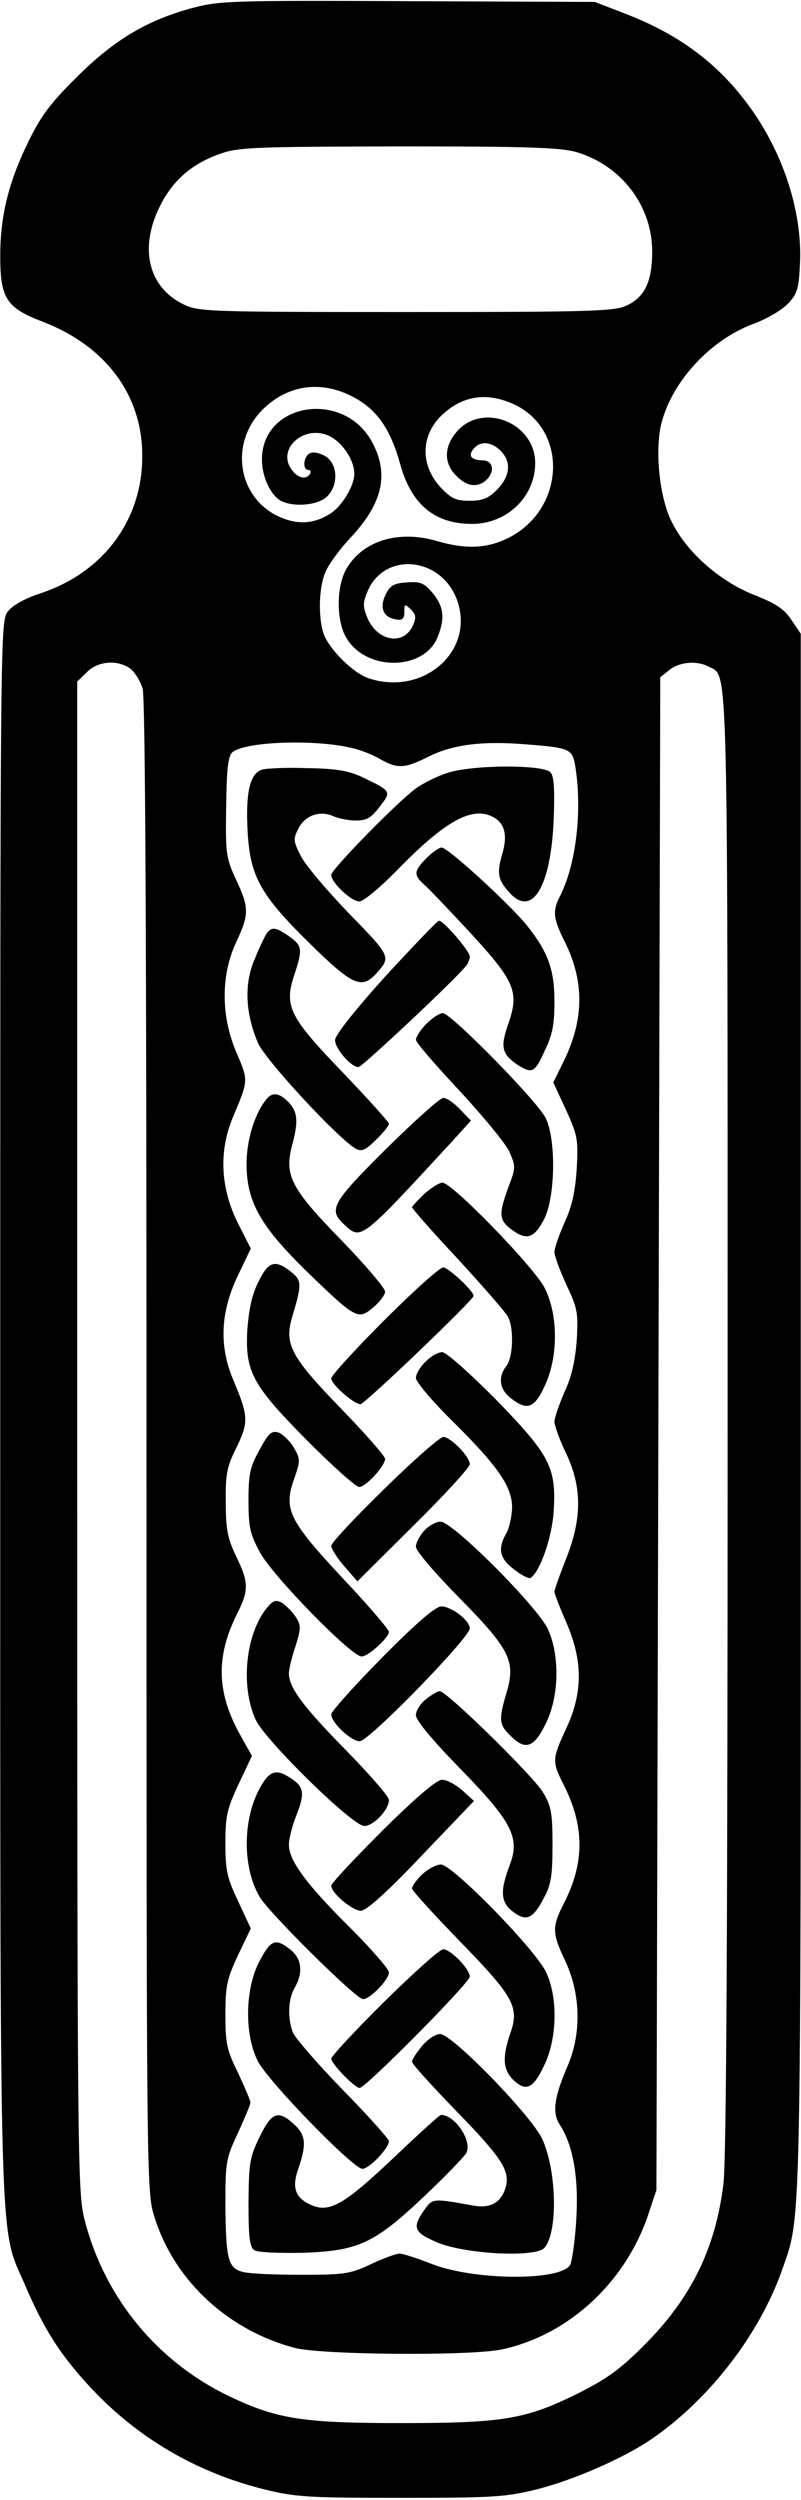
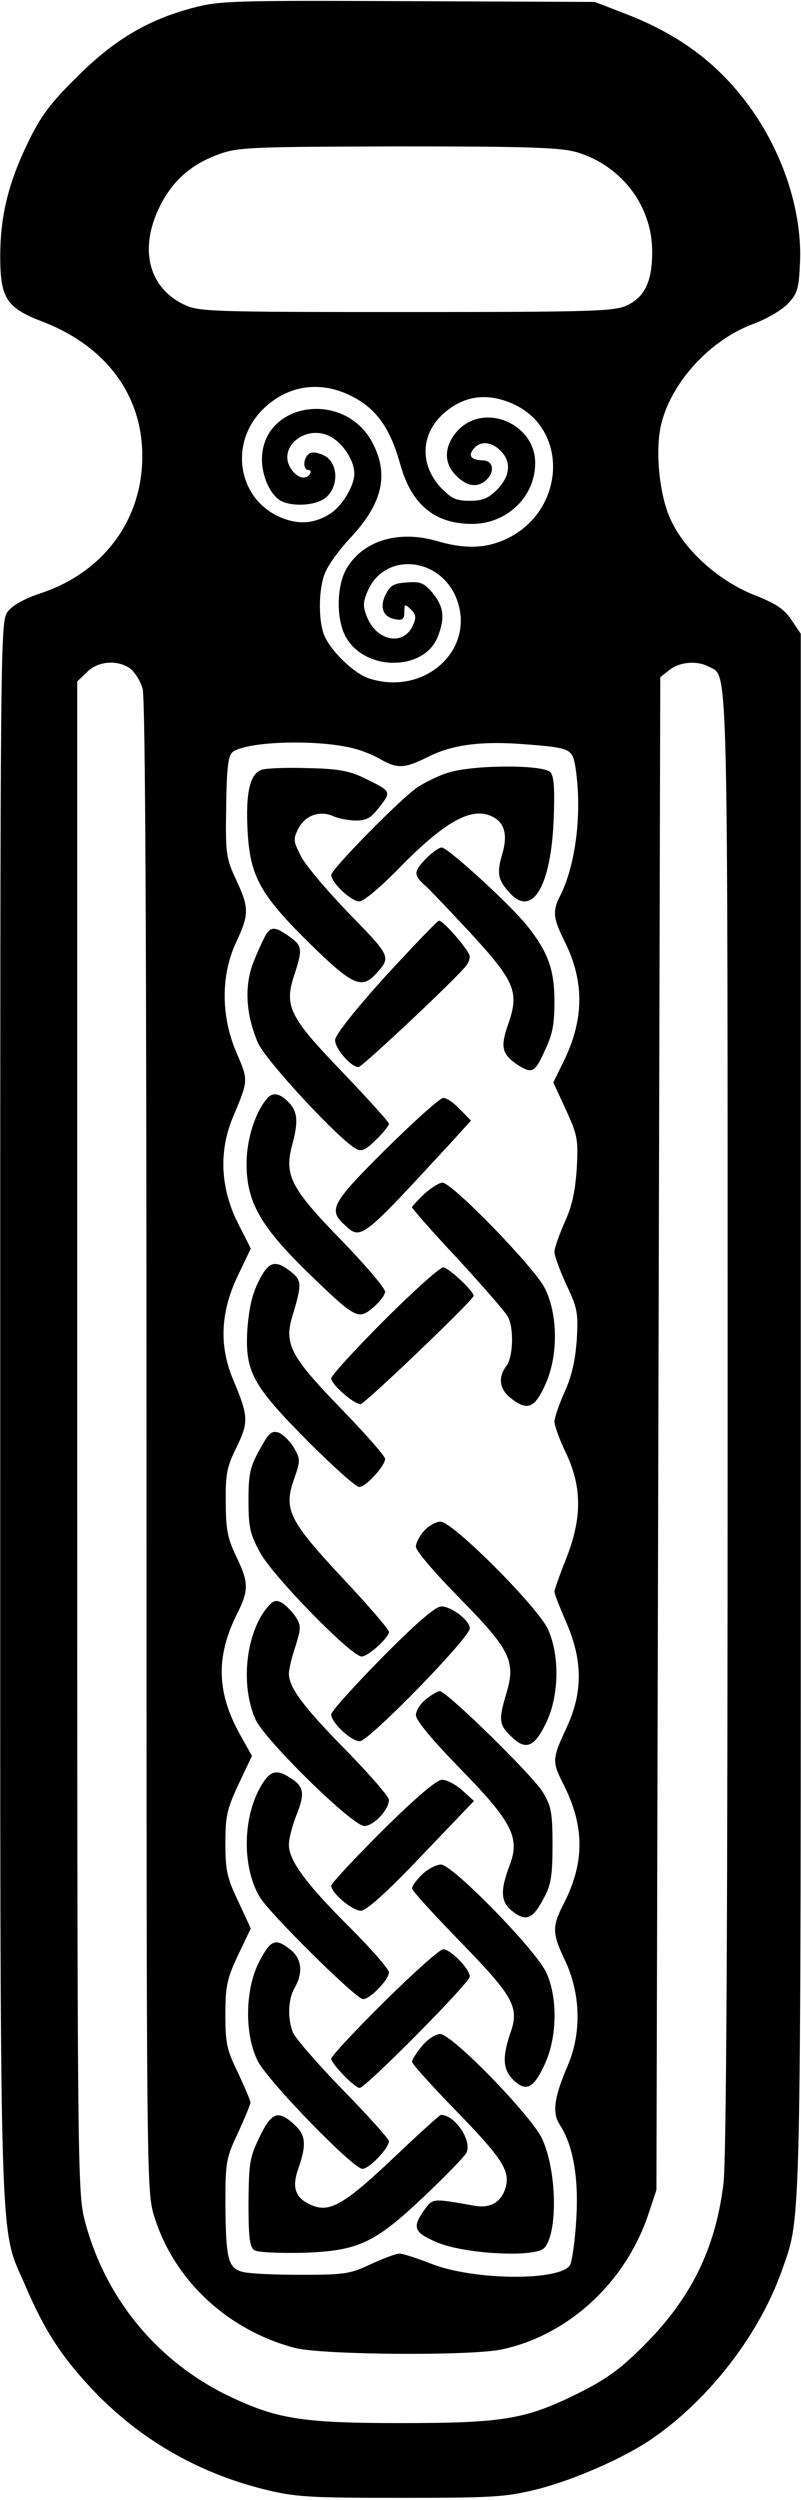
<svg xmlns="http://www.w3.org/2000/svg" version="1.0" width="55mm" height="171.5mm" viewBox="0 0 208 649" preserveAspectRatio="xMidYMid meet">
  <g transform="translate(0,649) scale(0.1,-0.1)" fill="#000000" stroke="none">
    <path d="M502 6470 c-118 -31 -206 -83 -303 -180 -70 -69 -94 -102 -127 -170 -51 -105 -72 -191 -72 -295 0 -110 16 -134 110 -170 164 -63 260 -191 259 -350 0 -165 -101 -301 -264 -355 -40 -13 -73 -31 -85 -47 -20 -26 -20 -37 -20 -2070 0 -2263 -4 -2115 65 -2276 49 -114 91 -180 169 -264 122 -131 275 -221 452 -265 81 -20 114 -22 354 -22 240 0 273 2 354 22 96 24 228 82 299 131 150 103 279 271 338 437 51 147 49 57 49 2228 l0 2021 -25 37 c-19 28 -41 42 -97 64 -90 36 -176 112 -214 191 -32 64 -44 190 -25 258 29 108 129 215 240 255 32 12 72 35 87 51 25 26 29 39 32 104 7 139 -47 300 -143 424 -78 102 -177 174 -310 225 l-80 31 -485 2 c-451 2 -490 1 -558 -17z m996 -375 c116 -35 196 -139 196 -258 0 -77 -19 -117 -64 -139 -32 -16 -81 -18 -574 -18 -518 0 -541 1 -580 20 -92 45 -116 147 -60 257 34 67 84 109 156 134 48 17 92 18 464 19 339 0 419 -3 462 -15z m-571 -641 c55 -32 88 -82 112 -168 29 -106 90 -156 187 -156 91 0 164 71 164 158 0 105 -138 160 -205 80 -32 -38 -33 -81 0 -113 28 -29 57 -32 80 -9 21 22 15 49 -12 49 -30 1 -38 12 -23 30 17 21 46 19 70 -5 29 -29 25 -66 -9 -101 -23 -23 -38 -29 -72 -29 -35 0 -47 6 -74 34 -54 58 -53 135 2 188 55 52 119 61 191 27 141 -69 128 -277 -23 -348 -54 -25 -107 -27 -182 -5 -98 28 -189 1 -232 -70 -28 -45 -29 -138 -1 -183 52 -86 200 -84 236 2 20 50 17 79 -12 115 -23 27 -32 31 -68 28 -34 -2 -43 -8 -55 -32 -16 -34 -6 -59 28 -64 16 -3 21 2 21 19 0 22 1 22 17 7 14 -14 14 -22 5 -42 -24 -53 -92 -41 -118 20 -12 29 -12 39 0 68 43 104 189 92 232 -19 50 -132 -84 -253 -228 -206 -40 13 -102 74 -117 114 -15 40 -14 122 4 162 8 20 37 59 64 88 84 89 102 165 58 248 -73 138 -287 105 -287 -44 0 -44 22 -92 49 -107 33 -17 95 -12 119 10 31 29 30 84 -2 105 -13 8 -31 13 -40 9 -18 -7 -22 -44 -5 -44 5 0 7 -4 4 -10 -11 -17 -34 -11 -50 14 -34 52 33 112 96 86 36 -15 69 -63 69 -100 0 -31 -32 -84 -62 -103 -42 -27 -84 -30 -132 -9 -110 49 -132 194 -42 281 67 65 158 75 243 25z m-590 -699 c12 -9 27 -32 33 -53 7 -25 10 -670 10 -1968 0 -1907 0 -1933 20 -1997 51 -166 191 -296 366 -342 71 -18 453 -21 536 -4 172 36 321 172 381 348 l22 66 5 1963 5 1964 24 19 c26 21 72 25 103 8 50 -27 48 60 48 -1966 0 -1266 -3 -1916 -11 -1973 -21 -169 -85 -298 -209 -421 -61 -61 -97 -86 -171 -123 -134 -66 -192 -76 -457 -76 -251 0 -319 10 -437 65 -193 89 -333 257 -386 463 -18 73 -19 132 -19 2034 l0 1959 25 24 c28 29 79 33 112 10z m578 -207 c22 -5 55 -18 73 -29 44 -25 63 -24 123 6 63 32 139 42 252 33 118 -9 123 -12 131 -56 19 -118 2 -259 -41 -341 -18 -37 -16 -55 12 -112 53 -104 53 -204 -1 -314 l-27 -55 33 -71 c30 -66 32 -76 28 -152 -4 -60 -12 -98 -32 -141 -14 -32 -26 -66 -26 -76 0 -10 14 -48 31 -85 29 -61 31 -73 27 -143 -4 -54 -13 -95 -32 -136 -14 -32 -26 -67 -26 -76 0 -10 13 -47 30 -82 42 -88 42 -170 0 -275 -16 -41 -30 -79 -30 -85 0 -5 14 -41 31 -80 43 -99 43 -182 0 -274 -37 -80 -38 -86 -7 -147 54 -107 55 -201 1 -307 -32 -62 -31 -78 2 -148 41 -86 44 -188 8 -273 -36 -83 -41 -123 -22 -153 35 -53 50 -136 44 -243 -3 -56 -11 -111 -16 -122 -24 -43 -252 -41 -362 3 -36 14 -73 26 -81 26 -9 0 -42 -12 -74 -27 -55 -26 -69 -28 -184 -28 -69 0 -137 3 -152 8 -36 10 -42 34 -43 177 0 109 2 118 33 184 17 37 32 73 32 78 0 6 -15 40 -32 77 -29 59 -33 75 -33 151 0 75 4 93 33 155 l33 69 -33 71 c-29 61 -33 80 -33 150 0 70 4 89 34 153 l35 74 -32 57 c-60 109 -62 202 -6 313 30 60 30 80 -3 148 -22 46 -27 69 -27 140 -1 74 3 93 28 143 32 66 31 81 -9 176 -37 88 -33 177 14 273 l32 67 -32 63 c-47 92 -52 189 -14 279 40 95 40 94 9 166 -41 95 -41 202 -1 287 34 73 34 89 0 162 -26 56 -28 67 -26 188 1 96 5 132 15 142 29 29 215 36 313 12z" />
    <path d="M680 4492 c-32 -10 -43 -61 -37 -165 7 -113 34 -161 160 -285 112 -110 136 -121 174 -79 39 43 38 44 -70 155 -57 59 -114 126 -126 150 -20 39 -20 44 -6 72 18 34 56 47 91 31 14 -6 40 -11 59 -11 27 0 39 7 61 36 31 40 31 40 -46 77 -34 16 -68 22 -140 23 -52 2 -106 0 -120 -4z" />
    <path d="M1160 4483 c-25 -8 -58 -25 -75 -36 -45 -30 -225 -214 -225 -228 0 -20 52 -69 73 -69 11 0 54 36 101 84 123 126 193 164 247 135 30 -16 38 -48 23 -97 -14 -49 -11 -66 19 -99 59 -66 108 15 115 190 3 76 1 112 -8 122 -18 21 -208 20 -270 -2z" />
    <path d="M1107 4262 c-33 -34 -33 -43 -6 -68 12 -10 66 -67 120 -125 117 -127 128 -154 99 -237 -21 -60 -17 -78 24 -106 38 -24 45 -21 71 37 20 41 25 68 25 127 0 84 -17 129 -71 197 -45 56 -206 203 -222 203 -7 0 -25 -13 -40 -28z" />
    <path d="M1001 3956 c-81 -90 -131 -153 -131 -166 0 -22 41 -70 61 -70 9 0 261 236 281 265 4 5 8 16 8 22 0 14 -68 93 -80 93 -4 0 -66 -65 -139 -144z" />
    <path d="M693 4068 c-5 -7 -20 -38 -32 -68 -28 -64 -24 -142 9 -218 20 -45 209 -249 254 -274 15 -8 25 -4 52 23 19 18 34 37 34 42 0 4 -54 64 -119 132 -140 145 -154 173 -127 254 22 67 21 76 -13 100 -34 24 -45 26 -58 9z" />
-     <path d="M1107 3832 c-15 -15 -27 -34 -27 -41 0 -7 51 -66 113 -132 61 -66 120 -137 130 -159 16 -36 16 -42 1 -82 -29 -77 -29 -93 1 -117 41 -32 61 -27 87 22 31 57 33 213 4 267 -26 47 -245 270 -266 270 -9 0 -28 -13 -43 -28z" />
    <path d="M692 3637 c-30 -36 -52 -105 -52 -168 0 -99 36 -162 158 -281 126 -122 132 -125 171 -92 17 14 31 33 31 41 0 9 -51 69 -114 134 -131 134 -148 168 -128 245 17 62 15 87 -8 112 -24 25 -43 28 -58 9z" />
    <path d="M1003 3508 c-141 -140 -151 -158 -110 -196 45 -42 41 -45 282 216 l48 53 -28 29 c-16 17 -35 30 -44 30 -8 0 -74 -59 -148 -132z" />
    <path d="M1102 3391 c-17 -17 -32 -32 -32 -35 0 -3 53 -64 119 -134 65 -71 124 -138 130 -150 16 -29 14 -105 -4 -128 -22 -29 -18 -60 11 -83 43 -34 62 -27 89 32 35 74 35 183 0 253 -27 54 -241 274 -266 274 -8 0 -29 -13 -47 -29z" />
    <path d="M671 3163 c-17 -33 -25 -72 -29 -125 -6 -109 13 -144 158 -290 65 -65 124 -118 133 -118 17 0 67 55 67 73 0 7 -52 66 -115 131 -130 134 -148 167 -126 239 25 84 25 93 -4 116 -41 32 -58 27 -84 -26z" />
    <path d="M997 3062 c-75 -75 -137 -143 -137 -150 0 -16 59 -67 76 -67 11 0 294 271 294 281 0 13 -66 74 -79 74 -9 0 -78 -62 -154 -138z" />
-     <path d="M1105 2955 c-14 -13 -25 -32 -25 -42 0 -10 43 -61 96 -113 118 -117 154 -169 154 -224 -1 -23 -7 -52 -15 -66 -23 -41 -18 -65 20 -94 19 -15 39 -25 43 -22 24 15 56 105 60 173 7 114 -9 145 -151 291 -70 70 -128 122 -139 122 -10 0 -30 -11 -43 -25z" />
    <path d="M674 2727 c-25 -45 -29 -63 -29 -132 0 -70 4 -87 30 -135 32 -60 237 -270 264 -270 17 0 71 49 71 64 0 6 -54 69 -120 139 -140 150 -155 179 -126 259 16 47 16 50 -1 80 -10 17 -28 34 -39 39 -19 6 -26 0 -50 -44z" />
-     <path d="M998 2625 c-76 -74 -138 -140 -138 -148 0 -7 15 -31 34 -53 l34 -39 146 145 c80 79 146 151 146 159 0 20 -50 71 -69 71 -9 -1 -78 -61 -153 -135z" />
    <path d="M1102 2517 c-12 -13 -22 -32 -22 -42 0 -11 50 -69 114 -134 132 -134 146 -164 121 -247 -20 -67 -19 -81 10 -109 38 -39 61 -33 91 28 36 69 39 178 7 248 -26 57 -247 279 -279 279 -11 0 -30 -10 -42 -23z" />
    <path d="M691 2314 c-54 -69 -67 -202 -27 -289 26 -54 251 -275 282 -275 24 0 64 42 64 68 0 8 -51 67 -114 131 -110 112 -146 161 -146 197 0 10 7 41 17 70 15 49 15 54 0 78 -10 14 -26 30 -36 36 -16 8 -23 5 -40 -16z" />
    <path d="M992 2187 c-73 -74 -132 -140 -132 -147 0 -22 52 -70 74 -70 24 0 286 269 286 293 0 21 -48 57 -74 57 -15 0 -66 -44 -154 -133z" />
    <path d="M1106 2079 c-14 -11 -26 -30 -26 -41 0 -14 42 -64 113 -137 137 -140 158 -181 131 -252 -26 -68 -24 -98 9 -122 34 -26 52 -18 81 39 17 31 21 57 21 134 0 82 -3 101 -24 136 -23 41 -251 264 -269 264 -5 0 -21 -9 -36 -21z" />
    <path d="M680 1858 c-50 -81 -53 -212 -6 -292 23 -40 241 -256 267 -265 15 -5 69 49 69 69 0 8 -45 60 -100 115 -114 113 -160 175 -160 216 0 16 9 51 20 78 22 56 19 73 -15 95 -36 24 -53 20 -75 -16z" />
    <path d="M993 1738 c-73 -73 -133 -137 -133 -143 0 -19 55 -65 77 -65 14 0 67 47 158 143 l136 142 -31 28 c-17 15 -40 27 -52 27 -14 0 -67 -45 -155 -132z" />
    <path d="M1097 1625 c-15 -14 -27 -31 -27 -37 0 -6 56 -67 124 -137 140 -144 156 -171 131 -240 -21 -62 -19 -94 9 -121 33 -31 52 -21 81 42 32 69 34 172 4 237 -25 57 -244 281 -274 281 -11 0 -33 -11 -48 -25z" />
    <path d="M673 1398 c-37 -71 -39 -188 -4 -258 27 -53 248 -280 272 -280 18 0 69 54 69 72 0 5 -54 66 -120 133 -66 68 -125 136 -130 150 -14 37 -12 86 5 115 23 40 18 76 -11 99 -39 31 -51 26 -81 -31z" />
    <path d="M998 1294 c-76 -75 -138 -142 -138 -148 0 -13 61 -76 74 -76 15 0 286 273 286 289 0 20 -50 71 -69 71 -9 0 -78 -62 -153 -136z" />
    <path d="M1096 1179 c-14 -17 -26 -35 -26 -41 0 -6 52 -63 115 -128 117 -120 139 -154 129 -195 -10 -40 -38 -58 -81 -51 -112 20 -109 20 -132 -12 -31 -44 -26 -57 32 -82 70 -31 254 -41 280 -16 36 37 34 200 -5 284 -28 60 -234 272 -265 272 -12 0 -33 -14 -47 -31z" />
    <path d="M674 943 c-26 -53 -28 -68 -29 -171 0 -89 3 -115 15 -123 9 -6 62 -8 125 -7 146 5 187 24 318 148 54 51 102 101 108 111 16 31 -29 99 -66 99 -3 0 -54 -46 -112 -101 -144 -137 -180 -157 -233 -129 -35 18 -42 45 -25 92 21 61 19 86 -11 113 -42 39 -59 32 -90 -32z" />
  </g>
</svg>